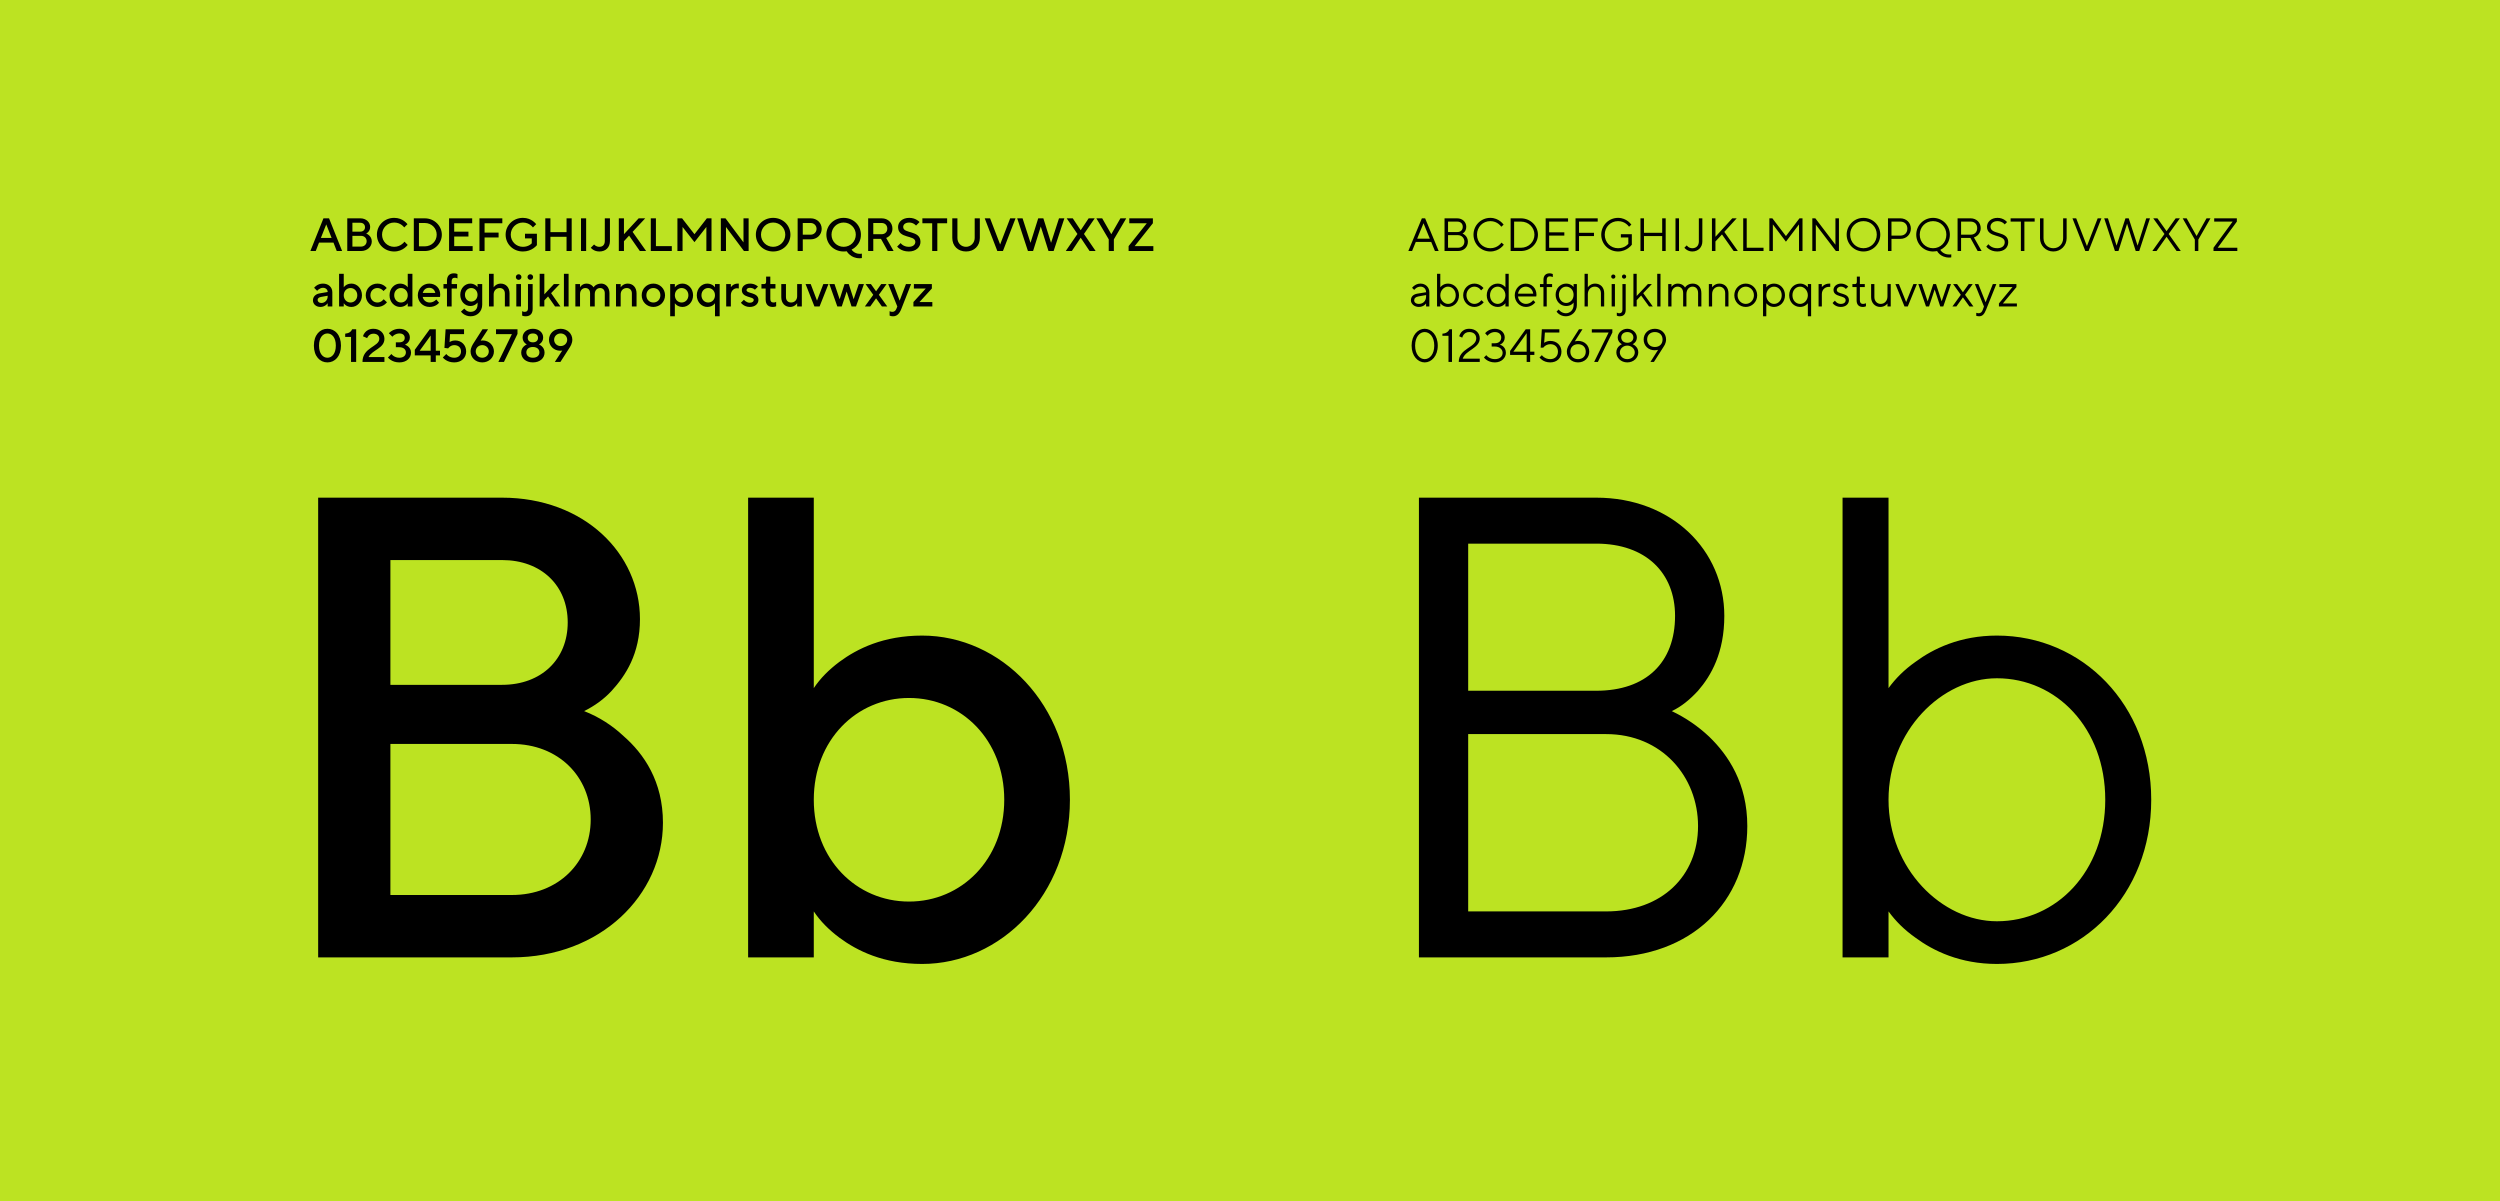
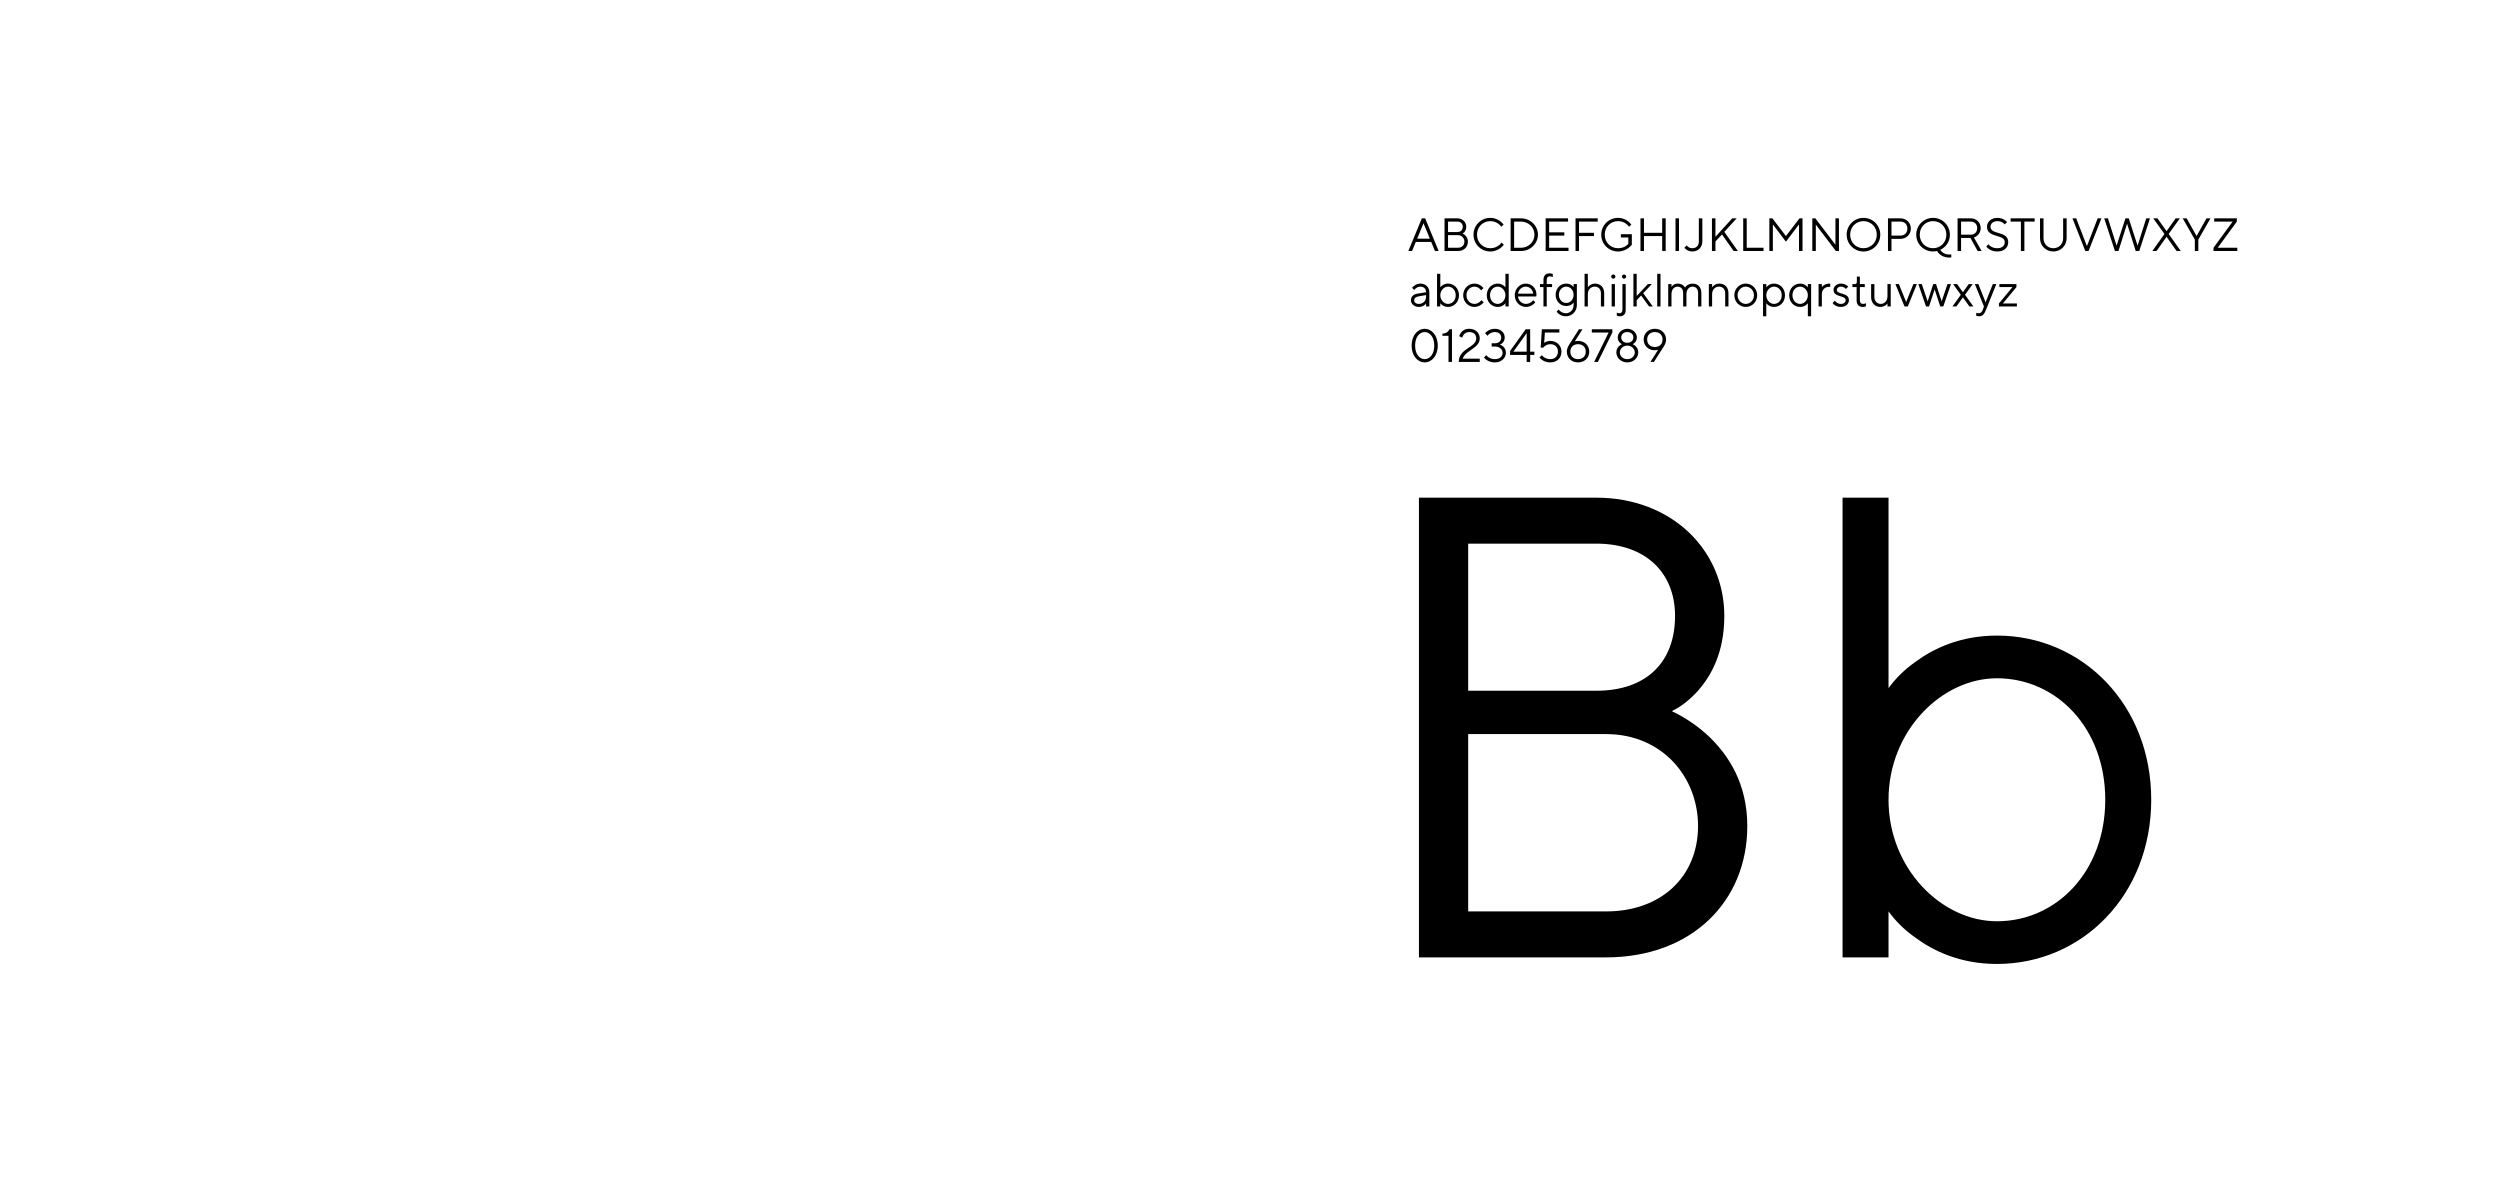
<svg xmlns="http://www.w3.org/2000/svg" width="1713" height="823" viewBox="0 0 1713 823" fill="none">
-   <rect width="1713" height="823" fill="#BCE322" />
-   <path d="M212.664 172L221.624 149.6H225.464L234.424 172H230.744L228.504 166.24H218.584L216.344 172H212.664ZM219.864 163.04H227.224L223.544 153.76L219.864 163.04ZM237.95 172V149.6H246.91C250.91 149.6 253.63 152.32 253.63 155.52C253.63 157.216 252.926 158.272 252.254 159.008C251.87 159.424 251.422 159.744 250.91 160C251.646 160.288 252.286 160.704 252.83 161.216C253.822 162.08 254.75 163.424 254.75 165.44C254.75 168.96 251.71 172 247.39 172H237.95ZM241.47 168.96H247.39C249.662 168.96 251.23 167.36 251.23 165.28C251.23 163.2 249.662 161.6 247.39 161.6H241.47V168.96ZM241.47 158.72H246.91C248.83 158.72 250.11 157.472 250.11 155.68C250.11 153.888 248.83 152.64 246.91 152.64H241.47V158.72ZM277.14 165.6L279.38 167.84C278.708 168.672 277.94 169.408 277.012 170.08C275.444 171.2 273.172 172.32 270.1 172.32C263.38 172.32 258.26 167.2 258.26 160.8C258.26 154.4 263.38 149.28 270.1 149.28C273.172 149.28 275.412 150.336 276.948 151.456C277.812 152.096 278.58 152.8 279.22 153.6L276.98 155.84C276.532 155.232 275.956 154.656 275.284 154.176C274.132 153.312 272.404 152.48 270.1 152.48C265.46 152.48 261.78 156.16 261.78 160.8C261.78 165.44 265.46 169.12 270.1 169.12C272.404 169.12 274.164 168.256 275.348 167.36C276.052 166.848 276.66 166.272 277.14 165.6ZM283.544 172V149.6H291.064C297.624 149.6 302.744 154.752 302.744 160.8C302.744 166.848 297.624 172 291.064 172H283.544ZM287.064 168.8H291.064C295.704 168.8 299.224 165.28 299.224 160.8C299.224 156.32 295.704 152.8 291.064 152.8H287.064V168.8ZM307.7 172V149.6H323.54V152.96H311.22V158.72H320.98V162.08H311.22V168.64H323.86V172H307.7ZM328.513 172V149.6H344.193V152.96H332.033V159.36H341.633V162.72H332.033V172H328.513ZM359.728 163.36V160.16H367.888V168C367.216 168.8 366.384 169.536 365.424 170.176C363.792 171.296 361.392 172.32 358.288 172.32C351.568 172.32 346.448 167.2 346.448 160.8C346.448 154.4 351.568 149.28 358.288 149.28C361.36 149.28 363.6 150.336 365.136 151.456C366 152.096 366.768 152.8 367.408 153.6L365.168 155.84C364.72 155.232 364.144 154.656 363.472 154.176C362.319 153.312 360.592 152.48 358.288 152.48C353.648 152.48 349.968 156.16 349.968 160.8C349.968 165.44 353.648 169.12 358.288 169.12C360.304 169.12 361.808 168.544 362.832 167.936C363.44 167.584 363.952 167.168 364.368 166.72V163.36H359.728ZM373.638 172V149.6H377.158V159.04H388.198V149.6H391.718V172H388.198V162.24H377.158V172H373.638ZM398.106 172V149.6H401.626V172H398.106ZM404.812 169.76L407.053 167.52C407.309 167.808 407.629 168.096 407.981 168.32C408.589 168.736 409.485 169.12 410.733 169.12C413.005 169.12 414.413 167.68 414.413 165.12V149.6H417.933V165.12C417.933 169.472 415.085 172.32 410.733 172.32C408.685 172.32 407.277 171.68 406.285 171.04C405.709 170.656 405.229 170.24 404.812 169.76ZM424.013 172V149.6H427.533V160.48L437.613 149.6H442.093L433.453 158.88L442.733 172H438.413L431.053 161.44L427.533 165.28V172H424.013ZM445.919 172V149.6H449.439V168.64H460.319V172H445.919ZM464.169 172V149.6H467.369L475.849 160.48L484.329 149.6H487.529V172H484.009V155.52L475.849 165.92L467.689 155.52V172H464.169ZM493.919 172V149.6H497.119L509.439 166.08V149.6H512.959V172H509.759L497.439 155.52V172H493.919ZM521.436 160.8C521.436 165.44 525.116 169.12 529.756 169.12C534.396 169.12 538.076 165.44 538.076 160.8C538.076 156.16 534.396 152.48 529.756 152.48C525.116 152.48 521.436 156.16 521.436 160.8ZM517.916 160.8C517.916 154.4 523.036 149.28 529.756 149.28C536.476 149.28 541.596 154.4 541.596 160.8C541.596 167.2 536.476 172.32 529.756 172.32C523.036 172.32 517.916 167.2 517.916 160.8ZM546.544 172V149.6H555.504C559.856 149.6 563.024 152.8 563.024 156.8C563.024 160.8 559.856 164 555.504 164H550.064V172H546.544ZM550.064 160.8H555.504C557.744 160.8 559.504 159.04 559.504 156.8C559.504 154.56 557.744 152.8 555.504 152.8H550.064V160.8ZM590.549 173.76V176.8L590.101 176.896C589.813 176.928 589.429 176.96 588.949 176.96C585.877 176.96 583.701 175.808 582.261 174.56C581.397 173.856 580.693 173.056 580.149 172.16L579.477 172.256C579.061 172.288 578.549 172.32 578.069 172.32C571.349 172.32 566.229 167.2 566.229 160.8C566.229 154.4 571.349 149.28 578.069 149.28C584.789 149.28 589.909 154.4 589.909 160.8C589.909 164.544 588.341 167.104 586.709 168.736C585.781 169.696 584.693 170.464 583.509 171.04C583.861 171.584 584.309 172.064 584.853 172.48C585.781 173.216 587.189 173.92 589.109 173.92C589.493 173.92 589.877 173.888 590.133 173.856L590.549 173.76ZM569.749 160.8C569.749 165.44 573.429 169.12 578.069 169.12C582.709 169.12 586.389 165.44 586.389 160.8C586.389 156.16 582.709 152.48 578.069 152.48C573.429 152.48 569.749 156.16 569.749 160.8ZM594.856 172V149.6H604.136C608.456 149.6 611.496 152.672 611.496 156.64C611.496 159.168 610.408 160.704 609.352 161.696C608.712 162.272 608.008 162.72 607.208 163.04L612.296 172H608.296L603.656 163.68H598.376V172H594.856ZM598.376 160.48H604.136C606.408 160.48 607.976 158.912 607.976 156.64C607.976 154.368 606.408 152.8 604.136 152.8H598.376V160.48ZM614.71 168.96L617.11 166.56C617.462 167.04 617.91 167.456 618.454 167.84C619.382 168.48 620.79 169.12 622.71 169.12C625.622 169.12 627.19 167.552 627.19 165.76C627.19 160.8 615.35 163.84 615.35 155.52C615.35 152.16 618.262 149.28 623.03 149.28C625.334 149.28 627.094 149.984 628.278 150.72C628.982 151.136 629.59 151.616 630.07 152.16L627.67 154.56C627.318 154.176 626.934 153.824 626.486 153.536C625.718 153.024 624.534 152.48 623.03 152.48C620.31 152.48 618.87 153.888 618.87 155.52C618.87 160.48 630.71 157.44 630.71 165.76C630.71 169.28 627.67 172.32 622.71 172.32C619.99 172.32 617.974 171.52 616.662 170.656C615.894 170.176 615.254 169.6 614.71 168.96ZM638.735 172V152.96H632.015V149.6H648.975V152.96H642.255V172H638.735ZM652.505 163.04V149.6H656.025V163.04C656.025 166.56 658.585 169.12 661.945 169.12C665.145 169.12 667.865 166.4 667.865 163.04V149.6H671.385V163.04C671.385 168.48 667.545 172.32 661.945 172.32C656.345 172.32 652.505 168.48 652.505 163.04ZM683.37 172L674.73 149.6H678.41L685.29 167.52L692.17 149.6H695.85L687.21 172H683.37ZM704.344 172L696.984 149.6H700.664L706.104 166.4L711.384 149.6H714.904L720.184 166.4L725.624 149.6H729.304L721.944 172H718.424L713.144 155.2L707.864 172H704.344ZM730.258 172L738.258 160.32L730.898 149.6H735.058L740.498 157.76L745.938 149.6H750.098L742.738 160.32L750.738 172H746.578L740.498 162.88L734.418 172H730.258ZM759.703 172V164L751.223 149.6H755.223L761.463 160.48L767.703 149.6H771.703L763.223 164V172H759.703ZM773.315 172V168.64L785.795 152.96H773.795V149.6H789.955V152.96L777.475 168.64H790.275V172H773.315ZM224.513 210V207.76C224.193 208.24 223.777 208.656 223.297 209.04C222.433 209.68 221.217 210.32 219.553 210.32C216.481 210.32 214.433 208.24 214.433 205.84C214.433 203.28 216.193 201.52 218.913 201.04L224.513 200.08C224.513 198.448 223.233 197.2 221.312 197.2C220.065 197.2 219.137 197.744 218.401 198.256C217.985 198.544 217.633 198.896 217.312 199.28L215.233 197.2C215.649 196.656 216.161 196.176 216.769 195.76C217.793 195.024 219.265 194.32 221.312 194.32C225.153 194.32 227.713 196.88 227.713 200.24V210H224.513ZM224.513 203.12V202.64L220.033 203.44C218.401 203.728 217.633 204.528 217.633 205.52C217.633 206.64 218.561 207.6 220.193 207.6C222.593 207.6 224.513 205.68 224.513 203.12ZM232.338 210V187.6H235.538V196.88C235.858 196.4 236.274 195.984 236.786 195.6C237.65 194.96 238.93 194.32 240.818 194.32C244.658 194.32 248.017 197.68 248.017 202.32C248.017 206.96 244.658 210.32 240.818 210.32C238.93 210.32 237.65 209.68 236.786 209.04C236.274 208.656 235.858 208.24 235.538 207.76V210H232.338ZM240.178 207.28C242.738 207.28 244.818 205.232 244.818 202.32C244.818 199.408 242.738 197.36 240.178 197.36C237.618 197.36 235.538 199.408 235.538 202.32C235.538 205.232 237.618 207.28 240.178 207.28ZM262.913 205.04L265.153 207.12C264.673 207.728 264.129 208.24 263.489 208.72C262.369 209.52 260.769 210.32 258.593 210.32C254.113 210.32 250.593 206.8 250.593 202.32C250.593 197.84 254.113 194.32 258.593 194.32C260.769 194.32 262.369 195.088 263.425 195.856C264.033 196.304 264.577 196.816 264.993 197.36L262.753 199.44C262.465 199.056 262.113 198.704 261.697 198.416C260.961 197.904 259.969 197.36 258.593 197.36C255.873 197.36 253.793 199.408 253.793 202.32C253.793 205.232 255.873 207.28 258.593 207.28C259.969 207.28 261.025 206.768 261.761 206.16C262.177 205.84 262.561 205.456 262.913 205.04ZM279.385 210V207.76C279.065 208.24 278.649 208.656 278.137 209.04C277.273 209.68 275.929 210.32 274.105 210.32C270.265 210.32 266.905 206.96 266.905 202.32C266.905 197.68 270.265 194.32 274.105 194.32C275.929 194.32 277.273 194.96 278.137 195.6C278.649 195.984 279.065 196.4 279.385 196.88V187.6H282.585V210H279.385ZM274.745 207.28C277.305 207.28 279.385 205.232 279.385 202.32C279.385 199.408 277.305 197.36 274.745 197.36C272.185 197.36 270.105 199.408 270.105 202.32C270.105 205.232 272.185 207.28 274.745 207.28ZM298.92 205.2L300.84 207.44C300.424 207.984 299.88 208.464 299.24 208.88C298.12 209.616 296.552 210.32 294.28 210.32C289.8 210.32 286.28 206.8 286.28 202.32C286.28 197.84 289.8 194.32 294.12 194.32C298.472 194.32 301.64 197.488 301.64 201.84C301.64 202.32 301.576 202.704 301.544 202.992L301.48 203.44H289.64C289.992 205.52 291.848 207.28 294.44 207.28C295.816 207.28 296.936 206.768 297.704 206.256C298.152 205.968 298.568 205.616 298.92 205.2ZM289.64 200.72H298.28C297.8 198.64 296.392 197.2 294.12 197.2C291.688 197.2 290.28 198.64 289.64 200.72ZM306.266 210V197.68H303.866V194.64H306.266V192.4C306.266 189.04 307.994 187.28 311.066 187.28C311.802 187.28 312.378 187.408 312.794 187.536C313.018 187.632 313.242 187.696 313.466 187.76V190.8L312.954 190.576C312.602 190.448 312.186 190.32 311.706 190.32C310.202 190.32 309.466 191.12 309.466 192.72V194.64H313.146V197.68H309.466V210H306.266ZM315.854 213.52L318.094 211.44C318.446 211.856 318.83 212.24 319.246 212.56C319.982 213.168 321.038 213.68 322.414 213.68C325.326 213.68 327.214 211.792 327.214 208.72V207.28C326.894 207.728 326.478 208.144 325.998 208.496C325.134 209.104 323.918 209.68 322.254 209.68C318.574 209.68 315.374 206.48 315.374 202C315.374 197.52 318.574 194.32 322.254 194.32C323.918 194.32 325.134 194.928 325.998 195.536C326.478 195.888 326.894 196.304 327.214 196.72V194.64H330.414V208.72C330.414 213.36 327.054 216.72 322.414 216.72C320.238 216.72 318.638 215.92 317.518 215.12C316.878 214.64 316.334 214.128 315.854 213.52ZM322.894 206.64C325.294 206.64 327.214 204.72 327.214 202C327.214 199.28 325.294 197.36 322.894 197.36C320.494 197.36 318.574 199.28 318.574 202C318.574 204.72 320.494 206.64 322.894 206.64ZM335.056 210V187.6H338.256V196.88C338.576 196.4 338.96 195.984 339.44 195.6C340.24 194.96 341.424 194.32 343.056 194.32C346.576 194.32 349.136 196.848 349.136 201.04V210H345.936V201.04C345.936 198.768 344.496 197.36 342.416 197.36C340.016 197.36 338.256 199.12 338.256 201.68V210H335.056ZM353.775 210V194.64H356.975V210H353.775ZM353.455 189.84C353.455 188.72 354.383 187.92 355.375 187.92C356.367 187.92 357.295 188.72 357.295 189.84C357.295 190.96 356.367 191.76 355.375 191.76C354.383 191.76 353.455 190.96 353.455 189.84ZM357.775 216.24V213.2L358.287 213.456C358.639 213.616 359.055 213.68 359.535 213.68C361.039 213.68 361.775 212.88 361.775 211.28V194.64H364.975V211.6C364.975 214.96 363.247 216.72 360.175 216.72C359.439 216.72 358.863 216.624 358.447 216.496L357.775 216.24ZM361.455 189.84C361.455 188.72 362.383 187.92 363.375 187.92C364.367 187.92 365.295 188.72 365.295 189.84C365.295 190.96 364.367 191.76 363.375 191.76C362.383 191.76 361.455 190.96 361.455 189.84ZM369.775 210V187.6H372.975V201.68L379.535 194.64H383.535L377.615 200.88L384.015 210H380.335L375.535 203.12L372.975 205.84V210H369.775ZM386.4 210V187.6H389.6V210H386.4ZM394.24 210V194.64H397.44V196.88C397.696 196.4 398.048 195.984 398.464 195.6C399.2 194.96 400.288 194.32 401.92 194.32C403.584 194.32 404.8 194.96 405.568 195.6C406.016 195.984 406.4 196.4 406.72 196.88C407.008 196.4 407.424 195.984 407.904 195.6C408.768 194.96 410.08 194.32 412 194.32C415.04 194.32 417.6 196.88 417.6 200.88V210H414.4V200.88C414.4 198.608 412.992 197.36 411.2 197.36C409.12 197.36 407.52 198.96 407.52 201.52V210H404.32V200.88C404.32 198.608 402.912 197.36 401.12 197.36C399.04 197.36 397.44 198.96 397.44 201.52V210H394.24ZM422.084 210V194.64H425.284V196.88C425.604 196.4 425.988 195.984 426.468 195.6C427.268 194.96 428.452 194.32 430.084 194.32C433.604 194.32 436.164 196.848 436.164 201.04V210H432.964V201.04C432.964 198.768 431.524 197.36 429.444 197.36C427.044 197.36 425.284 199.12 425.284 201.68V210H422.084ZM439.686 202.32C439.686 197.84 443.206 194.32 447.686 194.32C452.166 194.32 455.686 197.84 455.686 202.32C455.686 206.8 452.166 210.32 447.686 210.32C443.206 210.32 439.686 206.8 439.686 202.32ZM447.686 207.28C450.406 207.28 452.486 205.232 452.486 202.32C452.486 199.408 450.406 197.36 447.686 197.36C444.966 197.36 442.886 199.408 442.886 202.32C442.886 205.232 444.966 207.28 447.686 207.28ZM459.209 216.72V194.64H462.409V196.88C462.729 196.4 463.145 195.984 463.657 195.6C464.521 194.96 465.801 194.32 467.689 194.32C471.529 194.32 474.889 197.68 474.889 202.32C474.889 206.96 471.529 210.32 467.689 210.32C465.801 210.32 464.521 209.68 463.657 209.04C463.145 208.656 462.729 208.24 462.409 207.76V216.72H459.209ZM467.049 207.28C469.609 207.28 471.689 205.232 471.689 202.32C471.689 199.408 469.609 197.36 467.049 197.36C464.489 197.36 462.409 199.408 462.409 202.32C462.409 205.232 464.489 207.28 467.049 207.28ZM489.916 216.72V207.76C489.596 208.24 489.18 208.656 488.668 209.04C487.804 209.68 486.46 210.32 484.636 210.32C480.796 210.32 477.436 206.96 477.436 202.32C477.436 197.68 480.796 194.32 484.636 194.32C486.46 194.32 487.804 194.96 488.668 195.6C489.18 195.984 489.596 196.4 489.916 196.88V194.64H493.116V216.72H489.916ZM485.276 207.28C487.836 207.28 489.916 205.232 489.916 202.32C489.916 199.408 487.836 197.36 485.276 197.36C482.716 197.36 480.636 199.408 480.636 202.32C480.636 205.232 482.716 207.28 485.276 207.28ZM497.584 210V194.64H500.784V196.72C501.136 196.304 501.52 195.888 501.968 195.536C502.736 194.928 503.888 194.32 505.424 194.32H506.224V197.68L505.808 197.616C505.552 197.584 505.296 197.52 504.944 197.52C502.736 197.52 500.784 199.44 500.784 202.16V210H497.584ZM507.675 207.44L509.755 205.36C510.075 205.776 510.427 206.128 510.843 206.416C511.579 206.928 512.507 207.44 513.755 207.44C515.547 207.44 516.475 206.512 516.475 205.52C516.475 202.96 508.315 204.272 508.315 198.8C508.315 196.4 510.427 194.32 513.915 194.32C515.739 194.32 517.115 194.864 518.011 195.376C518.555 195.664 519.003 196.016 519.355 196.4L517.275 198.48C517.019 198.256 516.731 198.032 516.379 197.84C515.771 197.488 514.939 197.2 513.915 197.2C512.283 197.2 511.515 198 511.515 198.8C511.515 201.36 519.675 200.08 519.675 205.52C519.675 208.08 517.467 210.32 513.755 210.32C511.707 210.32 510.235 209.616 509.211 208.88C508.603 208.464 508.091 207.984 507.675 207.44ZM524.621 205.2V197.68H521.741V194.64H523.501C524.493 194.64 524.941 194.16 524.941 192.88V189.52H527.821V194.64H531.341V197.68H527.821V204.88C527.821 206.48 528.557 207.28 530.061 207.28C530.541 207.28 530.957 207.184 531.309 207.056L531.821 206.8V209.84L531.149 210.096C530.733 210.224 530.157 210.32 529.421 210.32C526.349 210.32 524.621 208.56 524.621 205.2ZM535.334 203.6V194.64H538.534V203.6C538.534 205.872 539.974 207.28 542.054 207.28C544.454 207.28 546.214 205.52 546.214 202.96V194.64H549.414V210H546.214V207.76C545.862 208.24 545.478 208.656 544.998 209.04C544.198 209.68 543.046 210.32 541.414 210.32C537.894 210.32 535.334 207.792 535.334 203.6ZM558.056 210L551.976 194.64H555.496L559.816 206L564.136 194.64H567.656L561.576 210H558.056ZM573.729 210L568.289 194.64H571.809L575.329 205.04L578.689 194.64H581.569L584.929 205.04L588.449 194.64H591.969L586.529 210H583.489L580.129 199.76L576.769 210H573.729ZM592.601 210L598.361 202L593.081 194.64H596.761L600.281 199.6L603.801 194.64H607.481L602.201 202L607.961 210H604.281L600.281 204.4L596.281 210H592.601ZM609.561 216.24V213.2C609.721 213.296 609.881 213.36 610.105 213.456C610.457 213.584 610.873 213.68 611.481 213.68C612.761 213.68 613.689 212.88 614.201 211.6L614.841 210L608.601 194.64H612.121L616.441 206L620.761 194.64H624.281L617.561 211.76C616.281 214.992 614.521 216.72 611.961 216.72C611.225 216.72 610.649 216.624 610.233 216.496L609.561 216.24ZM625.874 210V206.96L634.354 197.68H626.194V194.64H638.514V197.68L630.034 206.96H638.834V210H625.874ZM230.113 236.8C230.113 231.2 227.393 228.48 224.353 228.48C221.312 228.48 218.593 231.2 218.593 236.8C218.593 242.4 221.312 245.12 224.353 245.12C227.393 245.12 230.113 242.4 230.113 236.8ZM224.353 248.32C219.233 248.32 215.073 244.128 215.073 236.8C215.073 229.472 219.233 225.28 224.353 225.28C229.472 225.28 233.633 229.472 233.633 236.8C233.633 244.128 229.472 248.32 224.353 248.32ZM240.526 248V230.88H236.526V228.64C239.406 228.288 240.558 227.2 241.326 225.6H244.046V248H240.526ZM252.53 244.64H263.41V248H248.37C248.37 237.92 259.89 237.632 259.89 232.16C259.89 230.08 258.45 228.64 255.89 228.64C254.194 228.64 253.138 229.408 252.466 230.176C252.082 230.624 251.794 231.136 251.57 231.68L248.69 230.4C248.978 229.44 249.458 228.576 250.066 227.84C251.122 226.56 252.914 225.28 255.89 225.28C260.37 225.28 263.41 228.32 263.41 232.16C263.41 238.72 255.09 239.68 252.53 244.64ZM265.796 244.96L268.196 242.56C268.548 243.04 268.996 243.456 269.54 243.84C270.436 244.48 271.748 245.12 273.636 245.12C276.548 245.12 278.116 243.52 278.116 241.44C278.116 239.52 276.548 237.92 273.636 237.92H271.236V234.56H273.636C276.068 234.56 277.316 233.312 277.316 231.52C277.316 229.728 276.068 228.48 273.636 228.48C272.1 228.48 270.948 229.056 270.084 229.6C269.604 229.952 269.188 230.304 268.836 230.72L266.436 228.32C266.98 227.776 267.588 227.264 268.292 226.816C269.54 226.048 271.3 225.28 273.636 225.28C278.116 225.28 280.836 228 280.836 231.2C280.836 233.088 280.004 234.304 279.14 235.072C278.66 235.52 278.084 235.872 277.476 236.16C278.244 236.448 278.948 236.832 279.556 237.312C280.58 238.176 281.636 239.52 281.636 241.6C281.636 245.312 278.596 248.32 273.636 248.32C270.948 248.32 269.06 247.52 267.748 246.656C266.98 246.176 266.34 245.6 265.796 244.96ZM284.21 243.52V239.68L294.45 225.6H298.61V240.32H301.49V243.52H298.61V248H295.09V243.52H284.21ZM287.57 240.32H295.09V229.92L287.57 240.32ZM303.405 244.96L305.805 242.56C306.157 243.04 306.605 243.456 307.149 243.84C308.045 244.48 309.357 245.12 311.245 245.12C314.157 245.12 315.885 243.36 315.885 240.8C315.885 238.24 314.157 236.48 311.245 236.48C309.869 236.48 308.877 237.056 308.141 237.6C307.725 237.952 307.373 238.304 307.085 238.72L304.525 238.4L305.325 225.6H317.965V228.96H308.365L308.045 234.4C308.333 234.208 308.685 234.016 309.069 233.856C309.741 233.568 310.637 233.28 311.885 233.28C316.237 233.28 319.405 236.448 319.405 240.8C319.405 245.152 316.205 248.32 311.245 248.32C308.557 248.32 306.669 247.52 305.357 246.656C304.589 246.176 303.949 245.6 303.405 244.96ZM324.04 235.84L330.6 225.6H334.44L329.32 233.44L329.672 233.376C329.896 233.344 330.28 233.28 330.76 233.28C335.08 233.28 338.44 236.64 338.44 240.8C338.44 244.96 335.08 248.32 330.44 248.32C325.8 248.32 322.44 244.96 322.44 240.8C322.44 239.52 322.824 238.304 323.24 237.376C323.464 236.832 323.752 236.32 324.04 235.84ZM325.96 240.8C325.96 243.2 327.88 245.12 330.44 245.12C333 245.12 334.92 243.2 334.92 240.8C334.92 238.4 333 236.48 330.44 236.48C327.88 236.48 325.96 238.4 325.96 240.8ZM341.466 248L350.746 228.96H339.866V225.6H354.586V228.8L345.306 248H341.466ZM360.651 241.44C360.651 243.52 362.219 245.12 365.131 245.12C368.043 245.12 369.611 243.52 369.611 241.44C369.611 239.36 368.043 237.76 365.131 237.76C362.219 237.76 360.651 239.36 360.651 241.44ZM361.611 231.52C361.611 233.312 362.859 234.56 365.131 234.56C367.403 234.56 368.651 233.312 368.651 231.52C368.651 229.728 367.403 228.48 365.131 228.48C362.859 228.48 361.611 229.728 361.611 231.52ZM357.131 241.6C357.131 239.52 358.059 238.144 359.051 237.248C359.595 236.736 360.235 236.32 360.971 236C360.427 235.712 359.947 235.36 359.531 234.912C358.795 234.144 358.091 232.992 358.091 231.2C358.091 228 360.811 225.28 365.131 225.28C369.451 225.28 372.171 228 372.171 231.2C372.171 232.992 371.467 234.144 370.731 234.912C370.315 235.36 369.835 235.712 369.291 236C370.027 236.32 370.667 236.736 371.211 237.248C372.203 238.144 373.131 239.52 373.131 241.6C373.131 245.312 370.091 248.32 365.131 248.32C360.171 248.32 357.131 245.312 357.131 241.6ZM380.159 248L385.279 240.16L384.927 240.256C384.671 240.288 384.319 240.32 383.839 240.32C379.519 240.32 376.159 236.96 376.159 232.8C376.159 228.64 379.519 225.28 384.159 225.28C388.799 225.28 392.159 228.64 392.159 232.8C392.159 234.08 391.743 235.328 391.359 236.256C391.135 236.8 390.847 237.312 390.559 237.76L383.999 248H380.159ZM379.679 232.8C379.679 235.2 381.599 237.12 384.159 237.12C386.719 237.12 388.639 235.2 388.639 232.8C388.639 230.4 386.719 228.48 384.159 228.48C381.599 228.48 379.679 230.4 379.679 232.8ZM218 656V341H344C400.25 341 438.5 379.25 438.5 424.25C438.5 448.1 428.6 462.95 419.15 473.3C413.75 479.15 407.45 483.65 400.25 487.25C410.6 491.3 419.6 497.15 427.25 504.35C441.2 516.5 454.25 535.4 454.25 563.75C454.25 613.25 411.5 656 350.75 656H218ZM267.5 613.25H350.75C382.7 613.25 404.75 590.75 404.75 561.5C404.75 532.25 382.7 509.75 350.75 509.75H267.5V613.25ZM267.5 469.25H344C371 469.25 389 451.7 389 426.5C389 401.3 371 383.75 344 383.75H267.5V469.25ZM512.609 656V341H557.609V471.5C562.109 464.75 567.959 458.9 575.159 453.5C587.309 444.5 605.309 435.5 631.859 435.5C685.859 435.5 733.109 482.75 733.109 548C733.109 613.25 685.859 660.5 631.859 660.5C605.309 660.5 587.309 651.5 575.159 642.5C567.959 637.1 562.109 631.25 557.609 624.5V656H512.609ZM622.859 617.75C658.859 617.75 688.109 588.95 688.109 548C688.109 507.05 658.859 478.25 622.859 478.25C586.859 478.25 557.609 507.05 557.609 548C557.609 588.95 586.859 617.75 622.859 617.75Z" fill="black" />
  <path d="M964.984 172L974.264 149.6H976.504L985.784 172H983.224L980.664 165.76H970.104L967.544 172H964.984ZM971.064 163.52H979.704L975.384 152.96L971.064 163.52ZM989.798 172V149.6H998.438C1002.12 149.6 1004.68 152.16 1004.68 155.36C1004.68 157.152 1004.04 158.272 1003.4 159.008C1003.01 159.424 1002.6 159.776 1002.12 160C1002.79 160.32 1003.4 160.736 1003.94 161.248C1004.87 162.144 1005.8 163.52 1005.8 165.6C1005.8 169.28 1003.08 172 998.918 172H989.798ZM992.198 159.008H998.438C1000.87 159.008 1002.28 157.632 1002.28 155.36C1002.28 153.28 1000.87 151.84 998.438 151.84H992.198V159.008ZM992.198 169.76H998.918C1001.64 169.76 1003.4 168.032 1003.4 165.6C1003.4 163.2 1001.64 161.12 998.918 161.12H992.198V169.76ZM1028.84 166.24L1030.44 167.68C1029.77 168.544 1029 169.344 1028.07 170.016C1026.5 171.168 1024.23 172.32 1021.16 172.32C1014.76 172.32 1009.64 167.2 1009.64 160.8C1009.64 154.4 1014.76 149.28 1021.16 149.28C1024.23 149.28 1026.47 150.464 1028.01 151.616C1028.87 152.288 1029.64 153.056 1030.28 153.92L1028.68 155.36C1028.17 154.624 1027.56 153.984 1026.82 153.44C1025.57 152.448 1023.72 151.52 1021.16 151.52C1016.04 151.52 1012.04 155.52 1012.04 160.8C1012.04 166.08 1016.04 170.08 1021.16 170.08C1023.72 170.08 1025.64 169.152 1026.92 168.16C1027.65 167.616 1028.29 166.976 1028.84 166.24ZM1035.08 172V149.6H1042.12C1048.68 149.6 1053.8 154.752 1053.8 160.8C1053.8 166.848 1048.68 172 1042.12 172H1035.08ZM1037.48 169.76H1042.12C1047.4 169.76 1051.4 165.76 1051.4 160.8C1051.4 155.84 1047.4 151.84 1042.12 151.84H1037.48V169.76ZM1059.08 172V149.6H1074.44V151.84H1061.48V159.2H1071.88V161.44H1061.48V169.76H1074.76V172H1059.08ZM1079.55 172V149.6H1094.75V151.84H1081.95V159.52H1092.19V161.76H1081.95V172H1079.55ZM1110.61 162.72V160.48H1118.13V167.68C1117.46 168.544 1116.63 169.344 1115.7 170.016C1114.07 171.168 1111.76 172.32 1108.69 172.32C1102.29 172.32 1097.17 167.2 1097.17 160.8C1097.17 154.4 1102.29 149.28 1108.69 149.28C1111.76 149.28 1114 150.464 1115.54 151.616C1116.4 152.288 1117.17 153.056 1117.81 153.92L1116.21 155.36C1115.7 154.624 1115.09 153.984 1114.35 153.44C1113.11 152.448 1111.25 151.52 1108.69 151.52C1103.57 151.52 1099.57 155.52 1099.57 160.8C1099.57 166.08 1103.57 170.08 1108.69 170.08C1111.12 170.08 1112.85 169.344 1114 168.576C1114.67 168.128 1115.25 167.616 1115.73 167.04V162.72H1110.61ZM1124.05 172V149.6H1126.45V159.52H1138.93V149.6H1141.33V172H1138.93V161.76H1126.45V172H1124.05ZM1148.05 172V149.6H1150.45V172H1148.05ZM1154.13 169.76L1155.73 168.16C1155.99 168.512 1156.31 168.832 1156.69 169.12C1157.33 169.6 1158.29 170.08 1159.57 170.08C1162.29 170.08 1164.05 168.352 1164.05 165.44V149.6H1166.45V165.44C1166.45 169.44 1163.57 172.32 1159.57 172.32C1157.78 172.32 1156.47 171.68 1155.54 171.04C1155 170.656 1154.52 170.24 1154.13 169.76ZM1173.02 172V149.6H1175.42V162.24L1186.94 149.6H1189.98L1181.5 158.88L1190.78 172H1187.9L1179.9 160.64L1175.42 165.44V172H1173.02ZM1194.45 172V149.6H1196.85V169.76H1208.37V172H1194.45ZM1212.36 172V149.6H1214.44L1223.72 161.76L1233 149.6H1235.08V172H1232.68V153.76L1223.72 165.6L1214.76 153.76V172H1212.36ZM1241.8 172V149.6H1243.88L1257.64 167.68V149.6H1260.04V172H1257.96L1244.2 153.92V172H1241.8ZM1265.33 160.8C1265.33 154.4 1270.45 149.28 1276.85 149.28C1283.25 149.28 1288.37 154.4 1288.37 160.8C1288.37 167.2 1283.25 172.32 1276.85 172.32C1270.45 172.32 1265.33 167.2 1265.33 160.8ZM1276.85 170.08C1281.97 170.08 1285.97 166.08 1285.97 160.8C1285.97 155.52 1281.97 151.52 1276.85 151.52C1271.73 151.52 1267.73 155.52 1267.73 160.8C1267.73 166.08 1271.73 170.08 1276.85 170.08ZM1293.64 172V149.6H1302.12C1306.28 149.6 1309.32 152.672 1309.32 156.64C1309.32 160.608 1306.28 163.68 1302.12 163.68H1296.04V172H1293.64ZM1296.04 161.44H1302.12C1305.03 161.44 1306.92 159.552 1306.92 156.64C1306.92 153.728 1305.03 151.84 1302.12 151.84H1296.04V161.44ZM1337.01 174.24V176.32L1336.66 176.416C1336.41 176.448 1336.05 176.48 1335.57 176.48C1332.5 176.48 1330.45 175.36 1329.14 174.24C1328.37 173.568 1327.73 172.832 1327.25 172C1327.03 172.064 1326.77 172.128 1326.49 172.16C1325.94 172.256 1325.3 172.32 1324.53 172.32C1318.13 172.32 1313.01 167.2 1313.01 160.8C1313.01 154.4 1318.13 149.28 1324.53 149.28C1330.93 149.28 1336.05 154.4 1336.05 160.8C1336.05 164.64 1334.39 167.264 1332.76 168.896C1331.8 169.856 1330.71 170.624 1329.49 171.2C1329.85 171.808 1330.33 172.32 1330.9 172.8C1331.89 173.6 1333.4 174.4 1335.57 174.4C1336.05 174.4 1336.41 174.368 1336.66 174.336L1337.01 174.24ZM1324.53 170.08C1329.65 170.08 1333.65 166.08 1333.65 160.8C1333.65 155.52 1329.65 151.52 1324.53 151.52C1319.41 151.52 1315.41 155.52 1315.41 160.8C1315.41 166.08 1319.41 170.08 1324.53 170.08ZM1341.33 172V149.6H1350.29C1354.29 149.6 1357.17 152.48 1357.17 156.32C1357.17 158.88 1355.98 160.448 1354.83 161.44C1354.16 161.984 1353.39 162.432 1352.53 162.72L1357.81 172H1355.09L1350.13 163.04H1343.73V172H1341.33ZM1343.73 160.8H1350.29C1353.01 160.8 1354.77 159.04 1354.77 156.32C1354.77 153.6 1353.01 151.84 1350.29 151.84H1343.73V160.8ZM1361 168.96L1362.44 167.328C1362.86 167.872 1363.34 168.32 1363.91 168.704C1364.91 169.44 1366.44 170.08 1368.52 170.08C1371.88 170.08 1373.64 168.352 1373.64 165.92C1373.64 160.192 1361.48 163.328 1361.48 155.36C1361.48 152.128 1364.23 149.28 1368.68 149.28C1370.86 149.28 1372.46 149.984 1373.58 150.72C1374.22 151.136 1374.76 151.616 1375.24 152.16L1373.64 153.76C1373.29 153.344 1372.87 152.992 1372.39 152.64C1371.53 152.096 1370.35 151.52 1368.68 151.52C1365.61 151.52 1363.88 153.344 1363.88 155.36C1363.88 161.12 1376.04 157.952 1376.04 165.92C1376.04 169.6 1373.32 172.32 1368.52 172.32C1365.96 172.32 1364.07 171.52 1362.83 170.656C1362.09 170.176 1361.48 169.6 1361 168.96ZM1384.71 172V151.84H1377.67V149.6H1394.15V151.84H1387.11V172H1384.71ZM1397.82 163.2V149.6H1400.22V163.2C1400.22 167.2 1403.1 170.08 1406.94 170.08C1410.78 170.08 1413.66 167.2 1413.66 163.2V149.6H1416.06V163.2C1416.06 168.32 1412.06 172.32 1406.94 172.32C1401.82 172.32 1397.82 168.32 1397.82 163.2ZM1428.85 172L1420.05 149.6H1422.61L1429.97 168.64L1437.33 149.6H1439.89L1431.09 172H1428.85ZM1449.16 172L1441.8 149.6H1444.36L1450.28 168.32L1456.36 149.6H1458.6L1464.68 168.32L1470.6 149.6H1473.16L1465.8 172H1463.4L1457.48 153.28L1451.56 172H1449.16ZM1474.77 172L1483.09 160.32L1475.41 149.6H1478.29L1484.53 158.4L1490.77 149.6H1493.65L1485.97 160.32L1494.29 172H1491.41L1484.53 162.24L1477.65 172H1474.77ZM1503.9 172V164.16L1495.58 149.6H1498.3L1505.02 161.6H1505.18L1511.9 149.6H1514.62L1506.3 164.16V172H1503.9ZM1516.69 172V169.76L1529.81 151.84H1517.17V149.6H1532.69V151.84L1519.57 169.76H1533.01V172H1516.69ZM977.153 210V207.92C976.833 208.368 976.417 208.784 975.937 209.136C975.073 209.744 973.857 210.32 972.193 210.32C968.993 210.32 966.753 208.08 966.753 205.84C966.753 203.28 968.321 201.68 971.233 201.2L977.153 200.24C977.153 197.968 975.585 196.4 973.312 196.4C971.937 196.4 970.881 196.976 970.145 197.52C969.729 197.872 969.345 198.224 968.993 198.64L967.553 197.2C967.969 196.656 968.481 196.176 969.057 195.76C970.049 195.024 971.425 194.32 973.312 194.32C976.833 194.32 979.393 196.88 979.393 200.24V210H977.153ZM977.153 203.12V202.16L971.873 203.12C969.953 203.472 968.993 204.4 968.993 205.84C968.993 207.12 970.113 208.24 972.193 208.24C975.105 208.24 977.153 206.192 977.153 203.12ZM984.658 210V187.6H986.898V196.88C987.25 196.4 987.666 195.984 988.21 195.6C989.074 194.96 990.385 194.32 992.178 194.32C996.338 194.32 999.698 197.68 999.698 202.32C999.698 206.96 996.338 210.32 992.178 210.32C990.385 210.32 989.074 209.68 988.21 209.04C987.666 208.656 987.25 208.24 986.898 207.76V210H984.658ZM992.178 208.24C995.09 208.24 997.458 205.808 997.458 202.32C997.458 198.832 995.09 196.4 992.178 196.4C989.49 196.4 986.898 198.96 986.898 202.32C986.898 205.68 989.49 208.24 992.178 208.24ZM1015.05 205.68L1016.65 207.12C1016.17 207.728 1015.59 208.24 1014.95 208.72C1013.83 209.52 1012.26 210.32 1010.25 210.32C1006.05 210.32 1002.57 206.8 1002.57 202.32C1002.57 197.84 1006.05 194.32 1010.25 194.32C1012.26 194.32 1013.8 195.088 1014.85 195.856C1015.46 196.304 1016.01 196.816 1016.49 197.36L1014.89 198.96C1014.53 198.48 1014.15 198.064 1013.7 197.68C1012.93 197.04 1011.75 196.4 1010.25 196.4C1007.37 196.4 1004.81 198.96 1004.81 202.32C1004.81 205.68 1007.37 208.24 1010.25 208.24C1011.75 208.24 1012.93 207.6 1013.8 206.96C1014.28 206.576 1014.69 206.16 1015.05 205.68ZM1031.52 210V207.76C1031.17 208.24 1030.72 208.656 1030.21 209.04C1029.31 209.68 1028.03 210.32 1026.24 210.32C1022.08 210.32 1018.72 206.96 1018.72 202.32C1018.72 197.68 1022.08 194.32 1026.24 194.32C1028.03 194.32 1029.31 194.96 1030.21 195.6C1030.72 195.984 1031.17 196.4 1031.52 196.88V187.6H1033.76V210H1031.52ZM1026.24 208.24C1028.93 208.24 1031.52 205.68 1031.52 202.32C1031.52 198.96 1028.93 196.4 1026.24 196.4C1023.33 196.4 1020.96 198.832 1020.96 202.32C1020.96 205.808 1023.33 208.24 1026.24 208.24ZM1050.55 205.68L1051.99 207.12C1051.54 207.728 1051 208.24 1050.36 208.72C1049.24 209.52 1047.67 210.32 1045.59 210.32C1041.4 210.32 1037.91 206.8 1037.91 202.32C1037.91 197.84 1041.43 194.32 1045.43 194.32C1049.62 194.32 1052.79 197.52 1052.79 202C1052.79 202.352 1052.72 202.608 1052.69 202.832L1052.63 203.152L1040.15 203.12C1040.31 205.84 1042.68 208.24 1045.59 208.24C1047.22 208.24 1048.4 207.6 1049.27 206.96C1049.75 206.576 1050.2 206.16 1050.55 205.68ZM1040.15 201.2H1050.55C1050.2 198.48 1048.15 196.4 1045.43 196.4C1042.68 196.4 1040.5 198.64 1040.15 201.2ZM1057.58 210V196.72H1055.18V194.64H1057.58V191.76C1057.58 188.848 1059.18 187.28 1061.74 187.28C1062.38 187.28 1062.92 187.408 1063.34 187.536C1063.56 187.632 1063.79 187.696 1063.98 187.76V189.84L1063.37 189.616C1062.99 189.488 1062.44 189.36 1061.9 189.36C1060.62 189.36 1059.82 190.128 1059.82 191.76V194.64H1063.5V196.72H1059.82V210H1057.58ZM1066.55 213.52L1067.99 212.08C1068.34 212.56 1068.79 212.976 1069.27 213.36C1070.13 214 1071.32 214.64 1072.95 214.64C1075.86 214.64 1078.23 212.24 1078.23 209.04V207.28C1077.94 207.728 1077.52 208.144 1077.04 208.496C1076.18 209.104 1074.93 209.68 1073.11 209.68C1069.11 209.68 1065.91 206.32 1065.91 202C1065.91 197.68 1069.11 194.32 1073.11 194.32C1074.93 194.32 1076.18 194.928 1077.04 195.536C1077.52 195.888 1077.94 196.304 1078.23 196.72V194.64H1080.47V209.04C1080.47 213.36 1077.11 216.72 1072.95 216.72C1070.77 216.72 1069.17 215.92 1068.12 215.12C1067.51 214.64 1066.96 214.128 1066.55 213.52ZM1073.11 207.6C1075.99 207.6 1078.23 205.2 1078.23 202C1078.23 198.8 1075.99 196.4 1073.11 196.4C1070.42 196.4 1068.15 198.8 1068.15 202C1068.15 205.2 1070.42 207.6 1073.11 207.6ZM1085.75 210V187.6H1087.99V196.88C1088.31 196.4 1088.73 195.984 1089.21 195.6C1090.07 194.96 1091.26 194.32 1092.95 194.32C1096.63 194.32 1099.19 196.88 1099.19 200.88V210H1096.95V200.88C1096.95 198.16 1095.22 196.4 1092.79 196.4C1090.07 196.4 1087.99 198.448 1087.99 201.52V210H1085.75ZM1103.99 189.52C1103.99 188.72 1104.63 188.08 1105.43 188.08C1106.23 188.08 1106.87 188.72 1106.87 189.52C1106.87 190.32 1106.23 190.96 1105.43 190.96C1104.63 190.96 1103.99 190.32 1103.99 189.52ZM1104.31 210V194.64H1106.55V210H1104.31ZM1111.37 189.52C1111.37 188.72 1112.01 188.08 1112.81 188.08C1113.61 188.08 1114.25 188.72 1114.25 189.52C1114.25 190.32 1113.61 190.96 1112.81 190.96C1112.01 190.96 1111.37 190.32 1111.37 189.52ZM1107.84 216.24V214.16L1108.36 214.416C1108.71 214.576 1109.12 214.64 1109.61 214.64C1110.89 214.64 1111.69 213.872 1111.69 212.24V194.64H1113.93V212.24C1113.93 215.216 1112.55 216.72 1109.77 216.72C1109.16 216.72 1108.74 216.624 1108.39 216.496C1108.16 216.4 1108 216.336 1107.84 216.24ZM1119.22 210V187.6H1121.46V202.8L1129.14 194.64H1131.86L1125.94 200.88L1132.5 210H1129.94L1124.5 202.48L1121.46 205.68V210H1119.22ZM1135.53 210V187.6H1137.77V210H1135.53ZM1143.06 210V194.64H1145.3V196.56C1145.59 196.144 1145.91 195.792 1146.32 195.44C1147.06 194.896 1148.08 194.32 1149.62 194.32C1151.44 194.32 1152.72 195.024 1153.49 195.696C1153.94 196.08 1154.29 196.528 1154.58 197.04C1154.87 196.528 1155.28 196.08 1155.76 195.696C1156.63 195.024 1157.94 194.32 1159.86 194.32C1163.22 194.32 1165.78 196.592 1165.78 200.88V210H1163.54V200.88C1163.54 197.936 1161.97 196.4 1159.7 196.4C1157.49 196.4 1155.54 198.32 1155.54 201.52V210H1153.3V200.88C1153.3 197.968 1151.73 196.4 1149.46 196.4C1147.25 196.4 1145.3 198.32 1145.3 201.52V210H1143.06ZM1170.9 210V194.64H1173.14V196.88C1173.46 196.4 1173.88 195.984 1174.36 195.6C1175.22 194.96 1176.41 194.32 1178.1 194.32C1181.78 194.32 1184.34 196.88 1184.34 200.88V210H1182.1V200.88C1182.1 198.16 1180.38 196.4 1177.94 196.4C1175.22 196.4 1173.14 198.448 1173.14 201.52V210H1170.9ZM1196.19 210.32C1191.87 210.32 1188.35 206.8 1188.35 202.32C1188.35 197.84 1191.87 194.32 1196.19 194.32C1200.51 194.32 1204.03 197.84 1204.03 202.32C1204.03 206.8 1200.51 210.32 1196.19 210.32ZM1196.19 208.24C1199.23 208.24 1201.79 205.68 1201.79 202.32C1201.79 198.96 1199.23 196.4 1196.19 196.4C1193.15 196.4 1190.59 198.96 1190.59 202.32C1190.59 205.648 1193.15 208.24 1196.19 208.24ZM1208.03 216.72V194.64H1210.27V196.88C1210.62 196.4 1211.04 195.984 1211.58 195.6C1212.44 194.96 1213.76 194.32 1215.55 194.32C1219.71 194.32 1223.07 197.68 1223.07 202.32C1223.07 206.96 1219.71 210.32 1215.55 210.32C1213.76 210.32 1212.44 209.68 1211.58 209.04C1211.04 208.656 1210.62 208.24 1210.27 207.76V216.72H1208.03ZM1215.55 208.24C1218.46 208.24 1220.83 205.808 1220.83 202.32C1220.83 198.832 1218.46 196.4 1215.55 196.4C1212.86 196.4 1210.27 198.96 1210.27 202.32C1210.27 205.68 1212.86 208.24 1215.55 208.24ZM1238.74 216.72V207.76C1238.39 208.24 1237.94 208.656 1237.43 209.04C1236.53 209.68 1235.25 210.32 1233.46 210.32C1229.3 210.32 1225.94 206.96 1225.94 202.32C1225.94 197.68 1229.3 194.32 1233.46 194.32C1235.25 194.32 1236.53 194.96 1237.43 195.6C1237.94 195.984 1238.39 196.4 1238.74 196.88V194.64H1240.98V216.72H1238.74ZM1233.46 208.24C1236.15 208.24 1238.74 205.68 1238.74 202.32C1238.74 198.96 1236.15 196.4 1233.46 196.4C1230.55 196.4 1228.18 198.832 1228.18 202.32C1228.18 205.808 1230.55 208.24 1233.46 208.24ZM1246.09 210V194.64H1248.33V196.72C1248.68 196.304 1249.1 195.888 1249.58 195.536C1250.44 194.928 1251.66 194.32 1253.45 194.32H1254.09V196.56H1253.13C1250.57 196.56 1248.33 198.48 1248.33 201.52V210H1246.09ZM1255.68 207.6L1257.28 206C1257.57 206.416 1257.92 206.8 1258.31 207.12C1258.98 207.728 1260 208.24 1261.28 208.24C1263.55 208.24 1264.64 207.12 1264.64 205.68C1264.64 202.16 1256.32 203.92 1256.32 198.64C1256.32 196.432 1258.37 194.32 1261.44 194.32C1263.07 194.32 1264.26 194.864 1265.12 195.376C1265.6 195.664 1266.05 196.016 1266.4 196.4L1264.8 198C1264.58 197.712 1264.29 197.424 1263.97 197.2C1263.36 196.816 1262.56 196.4 1261.44 196.4C1259.68 196.4 1258.56 197.52 1258.56 198.64C1258.56 202 1266.88 200.24 1266.88 205.68C1266.88 208.24 1264.77 210.32 1261.28 210.32C1259.36 210.32 1257.95 209.648 1257.03 208.976C1256.48 208.592 1256.03 208.144 1255.68 207.6ZM1272.15 205.84V196.72H1269.27V194.64H1271.03C1271.9 194.64 1272.31 194.096 1272.31 193.04V189.52H1274.39V194.64H1277.75V196.72H1274.39V205.84C1274.39 207.472 1275.19 208.24 1276.47 208.24C1277.02 208.24 1277.56 208.144 1277.94 208.016C1278.17 207.92 1278.39 207.856 1278.55 207.76V209.84C1278.36 209.936 1278.14 210 1277.91 210.096C1277.53 210.224 1276.98 210.32 1276.38 210.32C1273.72 210.32 1272.15 208.752 1272.15 205.84ZM1282.09 203.6V194.64H1284.33V203.6C1284.33 206.32 1286.25 208.24 1288.65 208.24C1291.21 208.24 1293.29 206.192 1293.29 203.12V194.64H1295.53V210H1293.29V207.92C1292.97 208.368 1292.56 208.784 1292.08 209.136C1291.21 209.744 1290 210.32 1288.33 210.32C1284.81 210.32 1282.09 207.6 1282.09 203.6ZM1304.97 210L1298.73 194.64H1301.13L1306.09 206.96L1311.05 194.64H1313.45L1307.21 210H1304.97ZM1319.7 210L1314.42 194.64H1316.82L1320.82 206.48L1324.66 194.64H1326.58L1330.42 206.48L1334.42 194.64H1336.82L1331.54 210H1329.46L1325.62 198.32L1321.78 210H1319.7ZM1337.79 210L1343.55 202L1338.27 194.64H1340.99L1344.99 200.24L1348.99 194.64H1351.71L1346.43 202L1352.19 210H1349.47L1344.99 203.76L1340.51 210H1337.79ZM1354.13 216.4V214.32C1354.29 214.384 1354.48 214.448 1354.64 214.48C1354.96 214.576 1355.31 214.64 1355.73 214.64C1357.17 214.64 1358 213.872 1358.61 212.24L1359.41 210L1353.17 194.64H1355.57L1360.53 207.12L1365.49 194.64H1367.89L1360.85 212.24C1359.57 215.44 1358.26 216.72 1356.05 216.72C1355.5 216.72 1355.06 216.656 1354.67 216.56C1354.45 216.528 1354.29 216.464 1354.13 216.4ZM1369.66 210V207.92L1378.94 196.72H1369.98V194.64H1381.66V196.72L1372.38 207.92H1381.98V210H1369.66ZM976.225 248.32C971.553 248.32 967.233 244 967.233 236.8C967.233 229.6 971.585 225.28 976.193 225.28C980.801 225.28 985.153 229.6 985.153 236.8C985.153 244 980.833 248.32 976.225 248.32ZM976.225 246.08C979.521 246.08 982.753 242.88 982.753 236.8C982.753 230.72 979.521 227.52 976.193 227.52C972.865 227.52 969.633 230.72 969.633 236.8C969.633 242.88 972.833 246.08 976.225 246.08ZM992.503 248V230.08H988.343V228.64C990.263 228.544 991.447 227.808 992.183 227.072C992.599 226.656 992.919 226.144 993.143 225.6H994.903V248H992.503ZM1002.25 245.76H1013.93V248H999.53C999.53 238.56 1011.53 238.272 1011.53 231.84C1011.53 229.28 1009.8 227.52 1006.73 227.52C1004.68 227.52 1003.56 228.448 1002.83 229.44C1002.41 229.984 1002.12 230.624 1001.93 231.36L999.85 230.4C1000.14 229.44 1000.55 228.576 1001.13 227.84C1002.15 226.56 1003.82 225.28 1006.73 225.28C1011.08 225.28 1013.93 228.16 1013.93 231.84C1013.93 238.72 1004.17 239.84 1002.25 245.76ZM1016.8 244.96L1018.4 243.36C1018.82 243.904 1019.3 244.352 1019.88 244.736C1020.87 245.408 1022.28 246.08 1024.32 246.08C1027.68 246.08 1029.6 244.16 1029.6 241.76C1029.6 239.488 1027.56 237.44 1024.32 237.44H1022.08V235.2H1024.32C1027.04 235.2 1028.64 233.632 1028.64 231.2C1028.64 229.12 1027.04 227.52 1024.32 227.52C1022.63 227.52 1021.38 228.16 1020.52 228.8C1020 229.184 1019.56 229.6 1019.2 230.08L1017.6 228.32C1018.05 227.776 1018.6 227.264 1019.27 226.816C1020.39 226.048 1022.05 225.28 1024.32 225.28C1028.32 225.28 1031.04 228 1031.04 231.2C1031.04 233.12 1030.21 234.368 1029.35 235.136C1028.87 235.584 1028.29 235.936 1027.68 236.16C1028.45 236.384 1029.16 236.736 1029.76 237.216C1030.79 238.08 1031.84 239.456 1031.84 241.76C1031.84 245.088 1028.93 248.32 1024.32 248.32C1021.76 248.32 1019.88 247.52 1018.63 246.656C1017.89 246.176 1017.28 245.6 1016.8 244.96ZM1034.71 243.2V240.48L1045.43 225.6H1048.47V240.96H1051.35V243.2H1048.47V248H1046.07V243.2H1034.71ZM1036.95 240.96H1046.07V228.32L1036.95 240.96ZM1054.87 244.96L1056.47 243.36C1056.88 243.904 1057.36 244.352 1057.91 244.736C1058.9 245.408 1060.31 246.08 1062.23 246.08C1065.43 246.08 1067.51 244.032 1067.51 240.96C1067.51 237.888 1065.46 235.84 1062.39 235.84C1060.69 235.84 1059.44 236.448 1058.64 237.056C1058.16 237.408 1057.75 237.824 1057.43 238.24H1055.67L1056.47 225.6H1068.47V227.84H1058.55L1058.07 234.88C1058.42 234.656 1058.8 234.432 1059.22 234.24C1059.96 233.888 1061.01 233.6 1062.39 233.6C1066.74 233.6 1069.91 236.768 1069.91 240.96C1069.91 245.28 1066.87 248.32 1062.23 248.32C1059.7 248.32 1057.94 247.52 1056.69 246.656C1055.99 246.176 1055.38 245.6 1054.87 244.96ZM1075.2 236.16L1081.92 225.6H1084.32L1079.04 233.92L1079.68 233.76C1080.1 233.664 1080.71 233.6 1081.44 233.6C1085.8 233.6 1088.96 236.768 1088.96 240.96C1088.96 245.152 1085.76 248.32 1081.28 248.32C1076.8 248.32 1073.6 245.152 1073.6 240.96C1073.6 239.584 1073.99 238.4 1074.4 237.536C1074.63 237.024 1074.92 236.576 1075.2 236.16ZM1076 240.96C1076 244.032 1078.08 246.08 1081.28 246.08C1084.48 246.08 1086.56 244.032 1086.56 240.96C1086.56 237.888 1084.48 235.84 1081.28 235.84C1078.08 235.84 1076 237.888 1076 240.96ZM1092.31 248L1102.23 227.84H1090.71V225.6H1104.79V227.84L1094.87 248H1092.31ZM1107.51 241.44C1107.51 239.36 1108.44 237.984 1109.43 237.088C1109.98 236.576 1110.62 236.16 1111.35 235.84C1110.81 235.552 1110.33 235.2 1109.91 234.784C1109.18 234.048 1108.47 232.896 1108.47 231.2C1108.47 228.16 1111.35 225.28 1115.03 225.28C1118.71 225.28 1121.59 228.16 1121.59 231.2C1121.59 232.896 1120.89 234.048 1120.15 234.784C1119.74 235.2 1119.26 235.552 1118.71 235.84C1119.45 236.16 1120.09 236.576 1120.63 237.088C1121.63 237.984 1122.55 239.36 1122.55 241.44C1122.55 245.12 1119.39 248.32 1115.03 248.32C1110.68 248.32 1107.51 245.12 1107.51 241.44ZM1110.87 231.2C1110.87 233.28 1112.47 234.88 1115.03 234.88C1117.59 234.88 1119.19 233.28 1119.19 231.2C1119.19 229.12 1117.59 227.52 1115.03 227.52C1112.47 227.52 1110.87 229.12 1110.87 231.2ZM1109.91 241.44C1109.91 243.84 1111.83 246.08 1115.03 246.08C1118.23 246.08 1120.15 243.84 1120.15 241.44C1120.15 239.04 1117.91 236.8 1115.03 236.8C1112.15 236.8 1109.91 239.04 1109.91 241.44ZM1130.87 248L1136.15 239.68C1135.96 239.744 1135.73 239.808 1135.51 239.84C1135.03 239.936 1134.45 240 1133.75 240C1129.4 240 1126.23 236.832 1126.23 232.64C1126.23 228.448 1129.43 225.28 1133.91 225.28C1138.39 225.28 1141.59 228.448 1141.59 232.64C1141.59 234.016 1141.17 235.2 1140.79 236.064C1140.56 236.576 1140.28 237.024 1139.99 237.44L1133.27 248H1130.87ZM1128.63 232.64C1128.63 235.712 1130.71 237.76 1133.91 237.76C1137.11 237.76 1139.19 235.712 1139.19 232.64C1139.19 229.568 1137.11 227.52 1133.91 227.52C1130.71 227.52 1128.63 229.568 1128.63 232.64ZM972.25 656V341H1093.75C1145.5 341 1181.5 377 1181.5 422C1181.5 447.2 1172.5 462.95 1163.5 473.3C1158.1 479.15 1152.25 484.1 1145.5 487.25C1154.95 491.75 1163.5 497.6 1171.15 504.8C1184.2 517.4 1197.25 536.75 1197.25 566C1197.25 617.75 1159 656 1100.5 656H972.25ZM1006 473.3H1093.75C1127.95 473.3 1147.75 453.95 1147.75 422C1147.75 392.75 1127.95 372.5 1093.75 372.5H1006V473.3ZM1006 624.5H1100.5C1138.75 624.5 1163.5 600.2 1163.5 566C1163.5 532.25 1138.75 503 1100.5 503H1006V624.5ZM1262.52 656V341H1294.02V471.5C1298.97 464.75 1304.82 458.9 1312.47 453.5C1324.62 444.5 1343.07 435.5 1368.27 435.5C1426.77 435.5 1474.02 482.75 1474.02 548C1474.02 613.25 1426.77 660.5 1368.27 660.5C1343.07 660.5 1324.62 651.5 1312.47 642.5C1304.82 637.1 1298.97 631.25 1294.02 624.5V656H1262.52ZM1368.27 631.25C1409.22 631.25 1442.52 597.05 1442.52 548C1442.52 498.95 1409.22 464.75 1368.27 464.75C1330.47 464.75 1294.02 500.75 1294.02 548C1294.02 595.25 1330.47 631.25 1368.27 631.25Z" fill="black" />
</svg>